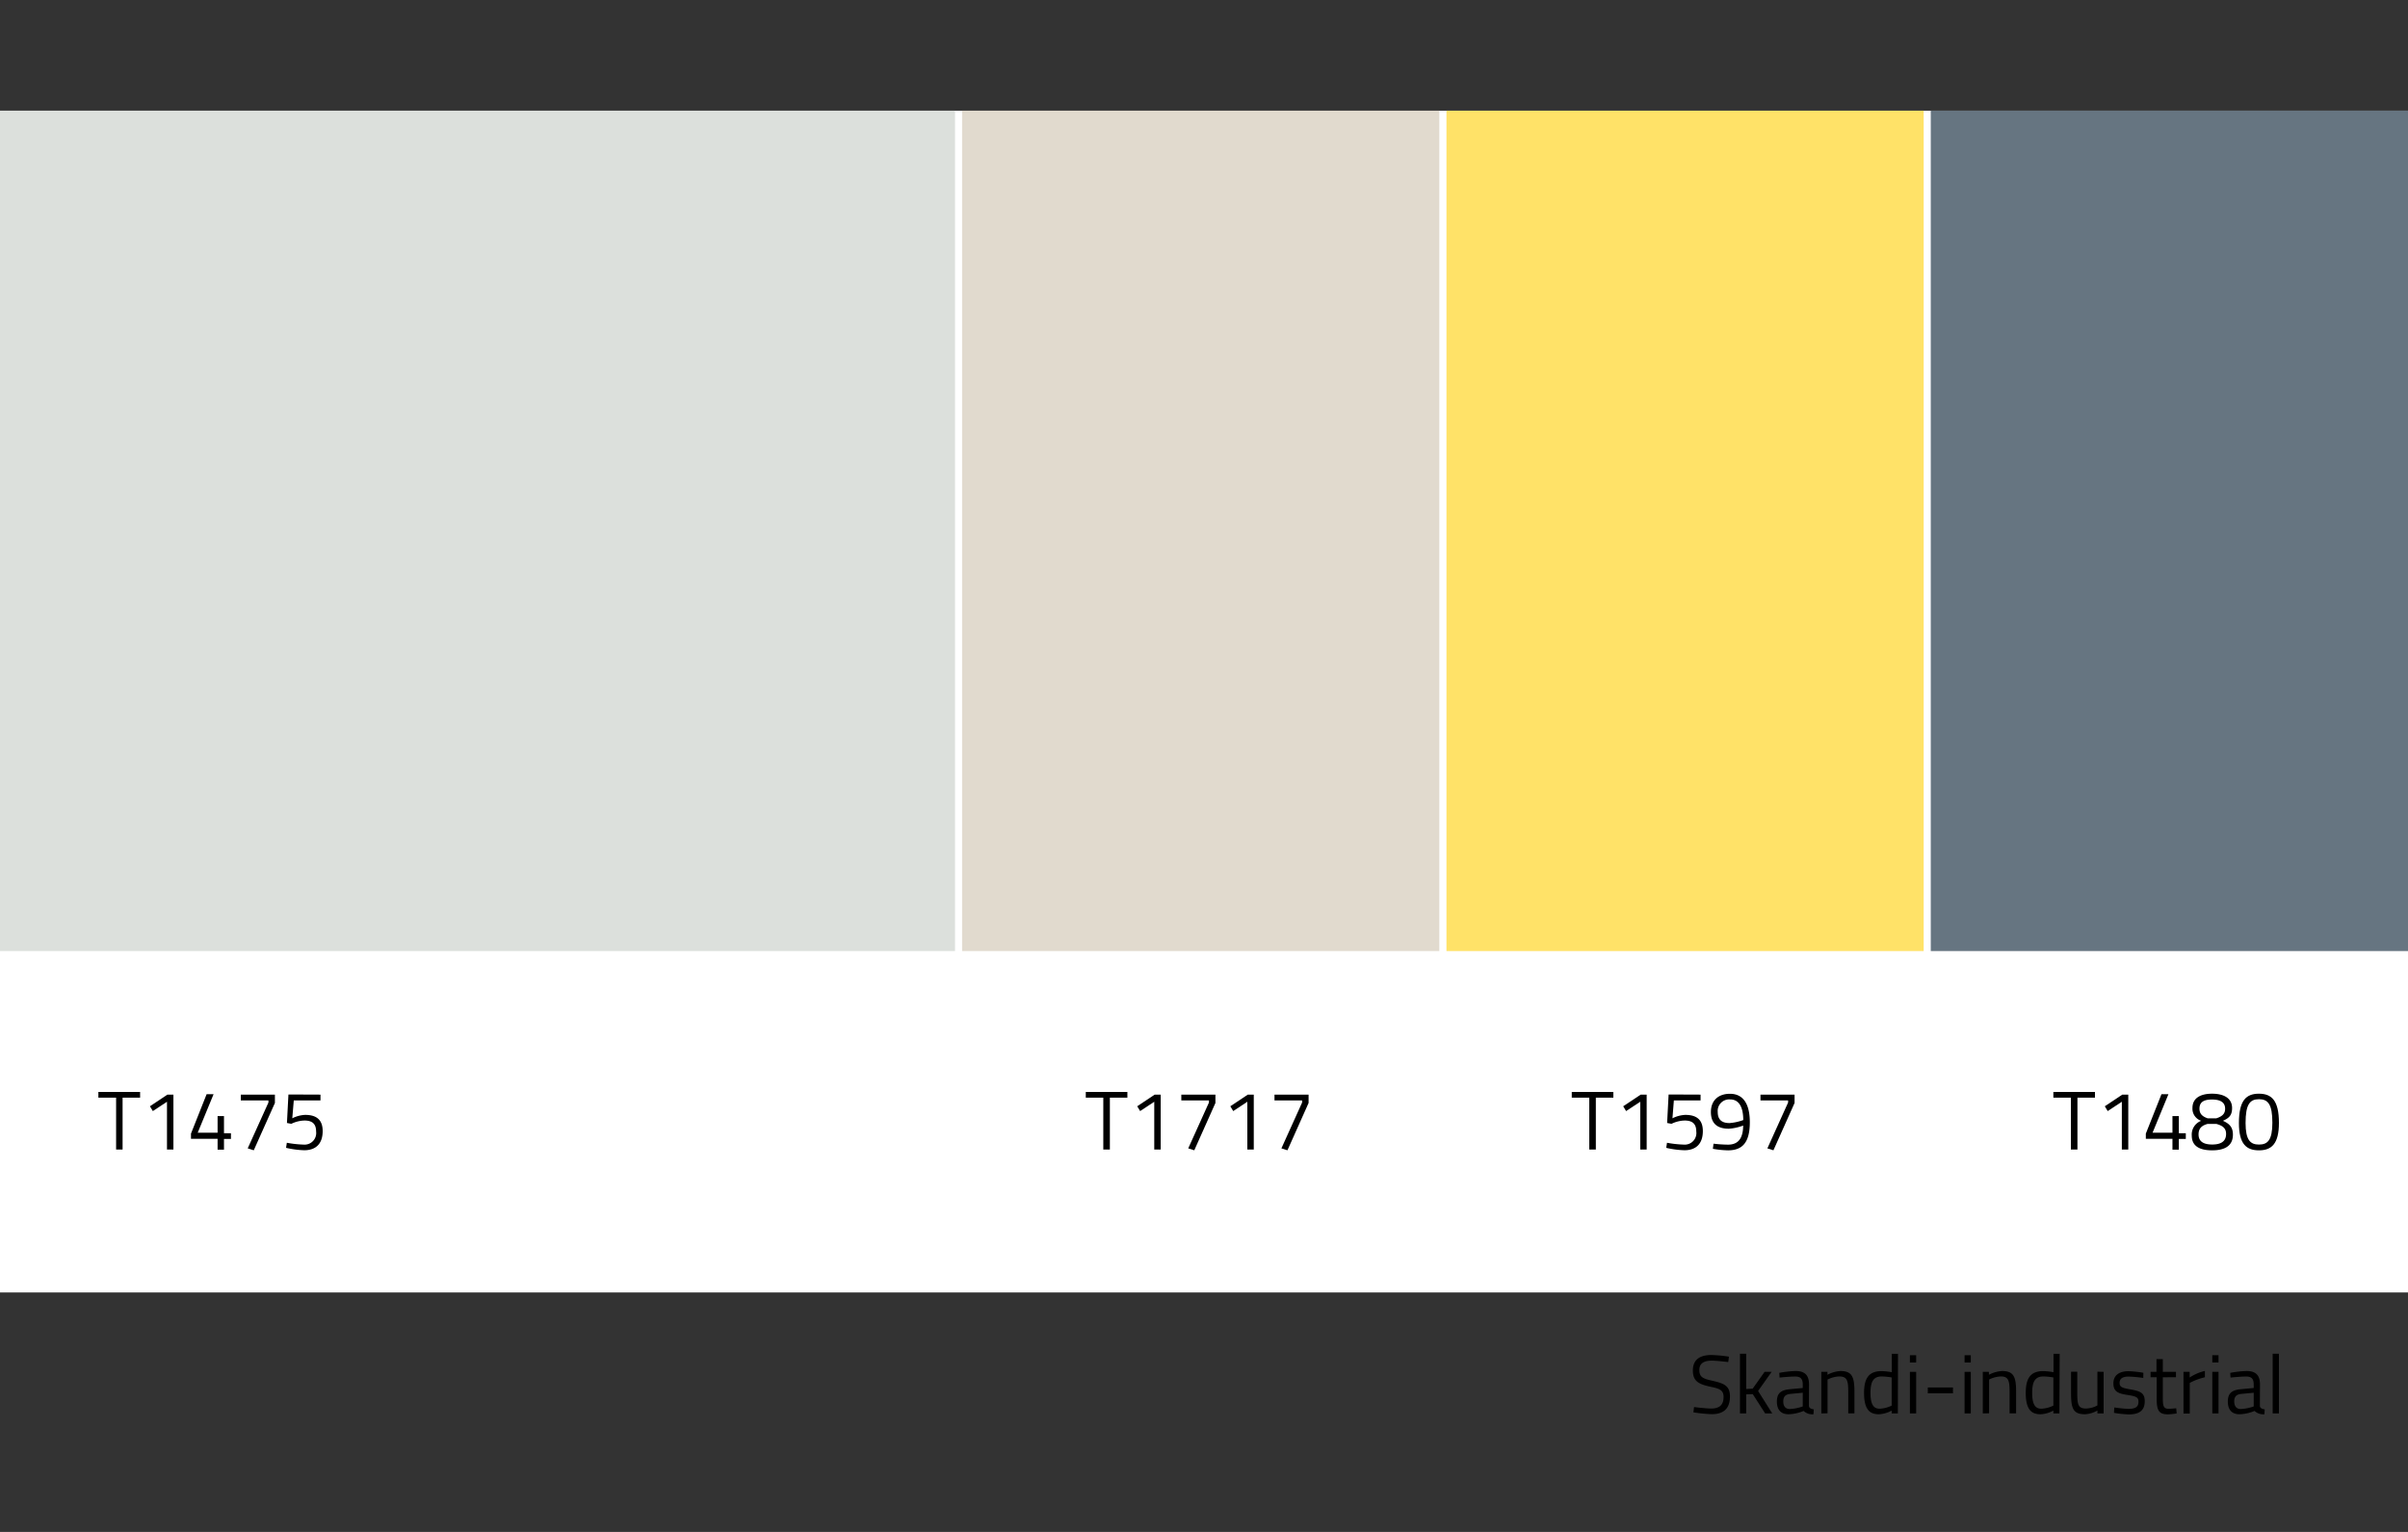
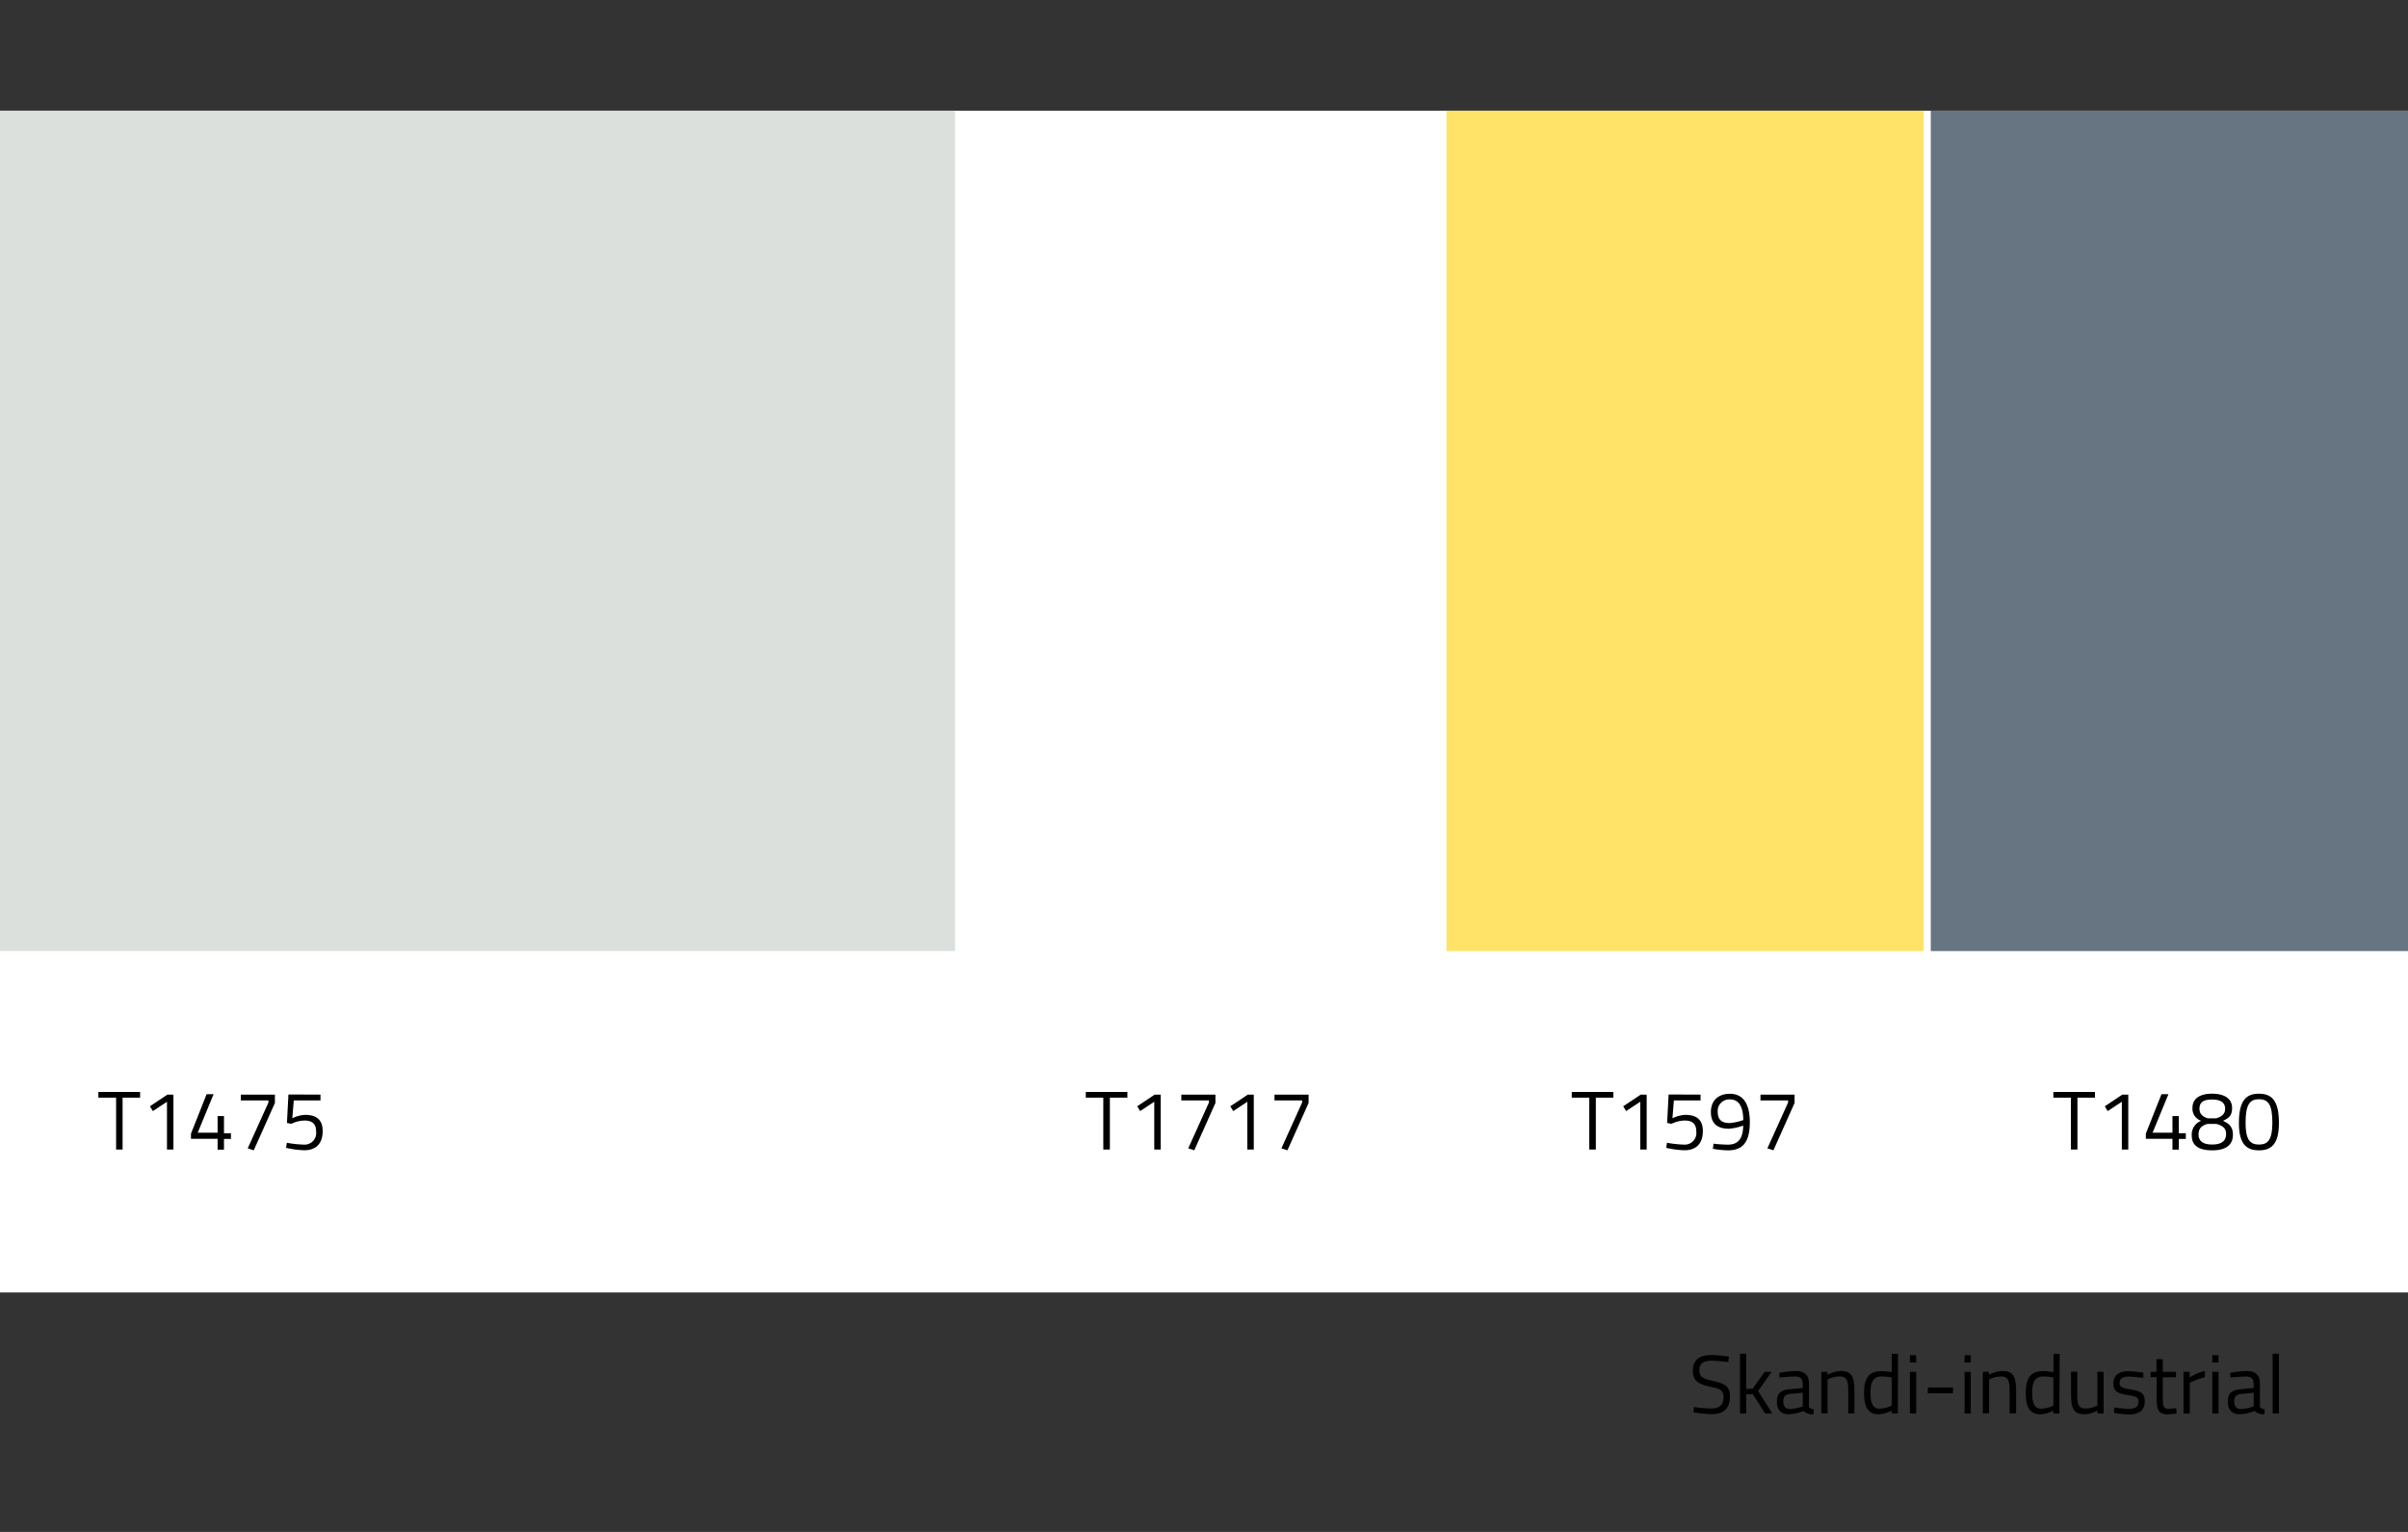
<svg xmlns="http://www.w3.org/2000/svg" id="Layer_1" data-name="Layer 1" viewBox="0 0 550 350">
  <rect x="0" y="0" width="550" height="350" fill="#333333" stroke="none" />
  <defs>
    <style>.cls-1{fill:#fff;}.cls-2{fill:#dce0dc;}.cls-3{fill:#e1dace;}.cls-4{fill:#ffe268;}.cls-5{fill:#667581;}</style>
  </defs>
  <title>Skandi-industrial</title>
  <rect class="cls-1" y="25.29" width="550" height="270" />
  <rect class="cls-2" y="25.29" width="218.13" height="192" />
-   <rect class="cls-3" x="219.75" y="25.29" width="109" height="192" />
  <rect class="cls-4" x="330.38" y="25.29" width="109" height="192" />
  <rect class="cls-5" x="441" y="25.29" width="109" height="192" />
  <path d="M22.47,249.48H32v1.31H28v11.84H26.52V250.79H22.47Z" />
  <path d="M38.24,250.09h1.37v12.54H38.14V251.72l-3.23,2.13-.66-1.1Z" />
  <path d="M49.7,260.18H43.62V259l3.57-9h1.59l-3.62,8.79H49.7V255h1.46v3.91h1.59v1.3H51.16v2.45H49.7Z" />
  <path d="M55,250.09h7.79V252l-4.83,10.81-1.38-.44,4.73-10.47v-.49H55Z" />
  <path d="M73.2,250.09v1.33H67.1l-.34,4.08a7.21,7.21,0,0,1,2.94-.78c2.45,0,4,1,4,3.71,0,2.89-1.57,4.37-4.2,4.37a20.82,20.82,0,0,1-4.16-.55l.17-1.16a25,25,0,0,0,3.86.42,2.65,2.65,0,0,0,2.83-3c0-1.9-1.06-2.5-2.66-2.5a7.23,7.23,0,0,0-3,.75l-1-.19.34-6.51Z" />
  <path d="M248,249.48h9.5v1.31h-4v11.84H252V250.79H248Z" />
  <path d="M263.74,250.09h1.37v12.54h-1.47V251.72l-3.23,2.13-.66-1.1Z" />
  <path d="M269.82,250.09h7.79V252l-4.83,10.81-1.38-.44,4.73-10.47v-.49h-6.31Z" />
  <path d="M285,250.09h1.37v12.54h-1.47V251.72l-3.22,2.13-.67-1.1Z" />
  <path d="M291.1,250.09h7.79V252l-4.83,10.81-1.38-.44,4.73-10.47v-.49H291.1Z" />
  <path d="M359,249.48h9.5v1.31h-4v11.84H363V250.79h-4Z" />
  <path d="M374.74,250.09h1.37v12.54h-1.47V251.72l-3.23,2.13-.66-1.1Z" />
  <path d="M388.42,250.09v1.33h-6.1L382,255.5a7.21,7.21,0,0,1,2.94-.78c2.45,0,4,1,4,3.71,0,2.89-1.57,4.37-4.2,4.37a20.68,20.68,0,0,1-4.16-.55l.17-1.16a25,25,0,0,0,3.86.42,2.65,2.65,0,0,0,2.83-3c0-1.9-1.06-2.5-2.66-2.5a7.23,7.23,0,0,0-3,.75l-1-.19.34-6.51Z" />
  <path d="M391.38,261.3a30.09,30.09,0,0,0,3.31.22c2.3,0,3.44-1.4,3.46-4.36a11.61,11.61,0,0,1-3.27.72c-2.62,0-4.1-1.18-4.1-3.82s1.71-4.16,4.35-4.16c3.15,0,4.54,2.51,4.54,6.5,0,4.86-1.88,6.42-5,6.42a21.71,21.71,0,0,1-3.44-.35Zm6.79-5.4c0-2.73-.84-4.71-3-4.71a2.63,2.63,0,0,0-2.83,2.87c0,1.77.95,2.53,2.69,2.53A11.66,11.66,0,0,0,398.17,255.9Z" />
  <path d="M402.1,250.09h7.79V252l-4.83,10.81-1.38-.44,4.73-10.47v-.49H402.1Z" />
  <path d="M469,249.48h9.5v1.31h-4v11.84H473V250.79h-4Z" />
  <path d="M484.74,250.09h1.37v12.54h-1.47V251.72l-3.23,2.13-.66-1.1Z" />
  <path d="M496.2,260.18h-6.08V259l3.57-9h1.59l-3.62,8.79h4.54V255h1.46v3.91h1.59v1.3h-1.59v2.45H496.2Z" />
  <path d="M509.82,253.15c0,1.61-.63,2.28-2.09,2.92,1.35.61,2.28,1.35,2.28,3.16,0,2.75-2.13,3.59-4.73,3.59s-4.67-.78-4.67-3.38a3.35,3.35,0,0,1,2.16-3.37,2.9,2.9,0,0,1-2-2.94c0-2.17,1.73-3.25,4.47-3.25S509.82,250.94,509.82,253.15Zm-1.37,5.92c0-1.46-1-1.93-2.22-2.29h-2c-1.31.36-2.07,1-2.07,2.41,0,1.73,1.33,2.3,3.12,2.3S508.45,260.92,508.45,259.07Zm-6.08-5.77c0,1.16.63,1.77,1.86,2.2h2c1.29-.42,2-1,2-2.18,0-1.5-1.12-2.11-3-2.11S502.37,251.8,502.37,253.3Z" />
  <path d="M520.52,256.55c0,4.8-1.69,6.27-4.56,6.27s-4.58-1.43-4.58-6.25c0-5.17,1.67-6.69,4.56-6.69S520.52,251.38,520.52,256.55Zm-7.62,0c0,3.93,1.08,4.95,3.06,4.95s3.06-1,3.06-5c0-4.22-1-5.36-3.06-5.36S512.9,252.29,512.9,256.57Z" />
  <path d="M394.74,311.19s-2.65-.32-3.75-.32c-1.86,0-2.85.66-2.85,2.14,0,1.71.92,2,3.21,2.51,2.63.59,3.78,1.24,3.78,3.53,0,2.91-1.59,4.05-4.19,4.05a34.34,34.34,0,0,1-4.16-.42l.15-1.21s2.58.34,3.93.34c1.86,0,2.81-.82,2.81-2.64,0-1.48-.78-1.9-2.92-2.32-2.72-.59-4.09-1.23-4.09-3.74s1.67-3.53,4.24-3.53a32.66,32.66,0,0,1,4,.38Z" />
  <path d="M397.42,322.93V309.29h1.42v8.06l1.48-.08,2.72-3.84h1.61l-3.09,4.37,3.23,5.13h-1.62l-2.83-4.41-1.5.06v4.35Z" />
  <path d="M413.17,321.16c0,.55.49.76,1.1.84l-.06,1.12a2.9,2.9,0,0,1-2.26-.76,9.71,9.71,0,0,1-3.42.76c-1.73,0-2.68-1-2.68-2.91s.95-2.62,2.91-2.81l3-.28v-.82c0-1.33-.57-1.8-1.71-1.8-1.33,0-3.59.24-3.59.24l-.06-1.08a22.92,22.92,0,0,1,3.73-.42c2.14,0,3.06,1,3.06,3.06Zm-4.24-2.69c-1.16.11-1.62.66-1.62,1.71s.48,1.74,1.45,1.74a10.08,10.08,0,0,0,3-.59V318.2Z" />
  <path d="M416,322.93v-9.5h1.4v.67a7.2,7.2,0,0,1,2.95-.86c2.62,0,3.21,1.29,3.21,4.68v5h-1.41v-5c0-2.5-.28-3.44-2.05-3.44a6.45,6.45,0,0,0-2.68.71v7.71Z" />
  <path d="M433.48,322.93h-1.41v-.65a6.77,6.77,0,0,1-2.89.84c-1.86,0-3.42-.76-3.42-4.86,0-3.35,1.09-5,4-5a15.35,15.35,0,0,1,2.34.25v-4.2h1.41Zm-1.41-1.79v-6.43a15.52,15.52,0,0,0-2.26-.23c-2,0-2.58,1.31-2.58,3.78,0,3.07,1,3.59,2.12,3.59A6.87,6.87,0,0,0,432.07,321.14Z" />
  <path d="M436.23,309.63h1.43v1.66h-1.43Zm0,3.8h1.43v9.5h-1.43Z" />
  <path d="M440.32,317h5.75v1.33h-5.75Z" />
  <path d="M448.72,309.63h1.42v1.66h-1.42Zm0,3.8h1.42v9.5h-1.42Z" />
  <path d="M452.88,322.93v-9.5h1.4v.67a7.2,7.2,0,0,1,3-.86c2.62,0,3.21,1.29,3.21,4.68v5H459v-5c0-2.5-.28-3.44-2-3.44a6.45,6.45,0,0,0-2.68.71v7.71Z" />
  <path d="M470.38,322.93H469v-.65a6.77,6.77,0,0,1-2.89.84c-1.86,0-3.42-.76-3.42-4.86,0-3.35,1.08-5,4-5a15.5,15.5,0,0,1,2.34.25v-4.2h1.41ZM469,321.14v-6.43a15.52,15.52,0,0,0-2.26-.23c-2,0-2.58,1.31-2.58,3.78,0,3.07,1,3.59,2.12,3.59A6.87,6.87,0,0,0,469,321.14Z" />
  <path d="M480.48,313.43v9.5h-1.42v-.66a6.47,6.47,0,0,1-2.81.85c-2.66,0-3.21-1.23-3.21-4.73v-5h1.42v4.94c0,2.62.23,3.48,2,3.48a5.73,5.73,0,0,0,2.6-.71v-7.71Z" />
  <path d="M489.53,314.82a30.55,30.55,0,0,0-3.33-.31c-1.18,0-2.07.33-2.07,1.45,0,.89.46,1.14,2.47,1.48,2.38.4,3.27.87,3.27,2.72,0,2.22-1.41,3-3.69,3a27,27,0,0,1-3.34-.36l.08-1.24a30.77,30.77,0,0,0,3.13.33c1.56,0,2.39-.34,2.39-1.64,0-1-.49-1.23-2.56-1.55s-3.17-.74-3.17-2.64c0-2.09,1.69-2.78,3.42-2.78a24.26,24.26,0,0,1,3.43.36Z" />
  <path d="M494,314.67v4.54c0,2.07.14,2.66,1.37,2.66.53,0,1.69-.12,1.69-.12l.1,1.18a16.75,16.75,0,0,1-1.94.21c-2,0-2.62-.74-2.62-3.48v-5H491.2v-1.24h1.35v-2.9H494v2.9h3v1.24Z" />
  <path d="M498.72,313.43h1.41v1.29a10.67,10.67,0,0,1,3.48-1.5v1.45a13.74,13.74,0,0,0-3.46,1.29v7h-1.43Z" />
  <path d="M505.3,309.63h1.42v1.66H505.3Zm0,3.8h1.42v9.5H505.3Z" />
  <path d="M516.17,321.16c0,.55.49.76,1.1.84l-.06,1.12a2.9,2.9,0,0,1-2.26-.76,9.71,9.71,0,0,1-3.42.76c-1.73,0-2.68-1-2.68-2.91s.95-2.62,2.91-2.81l3-.28v-.82c0-1.33-.57-1.8-1.71-1.8-1.33,0-3.59.24-3.59.24l-.06-1.08a22.92,22.92,0,0,1,3.73-.42c2.14,0,3.06,1,3.06,3.06Zm-4.24-2.69c-1.16.11-1.62.66-1.62,1.71s.48,1.74,1.45,1.74a10.08,10.08,0,0,0,3-.59V318.2Z" />
  <path d="M519.09,309.29h1.43v13.64h-1.43Z" />
</svg>